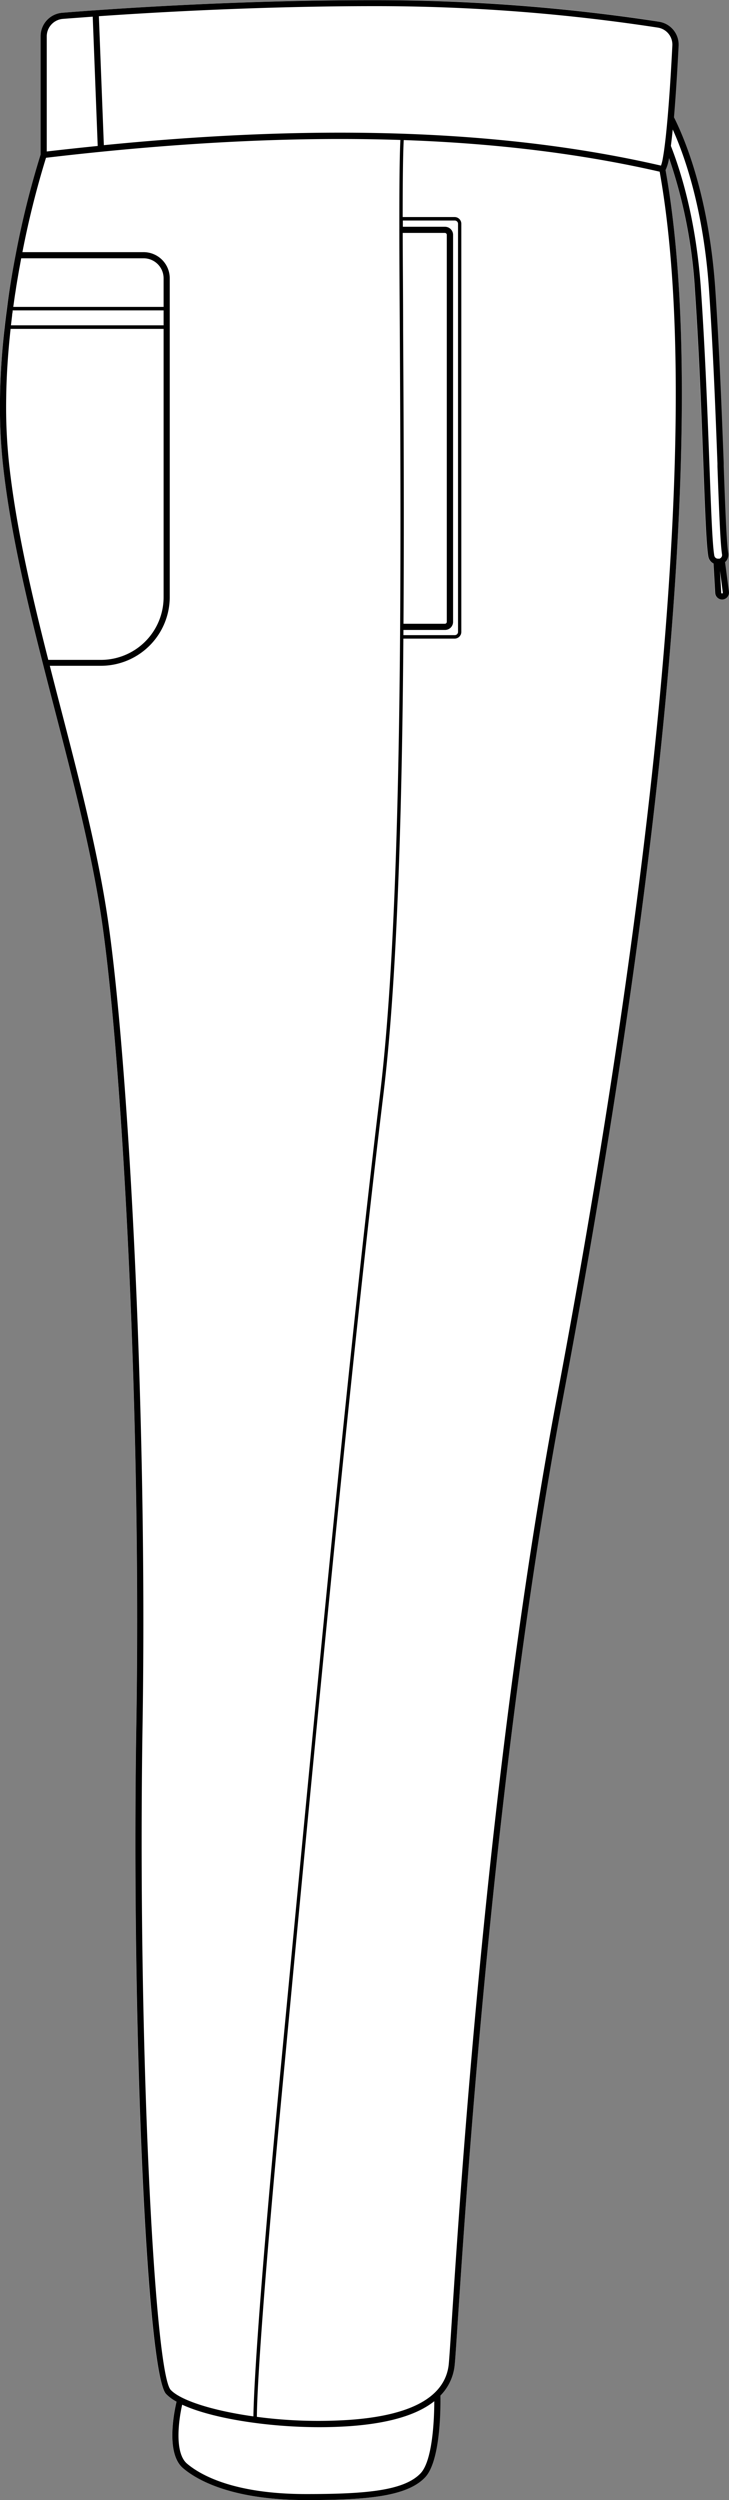
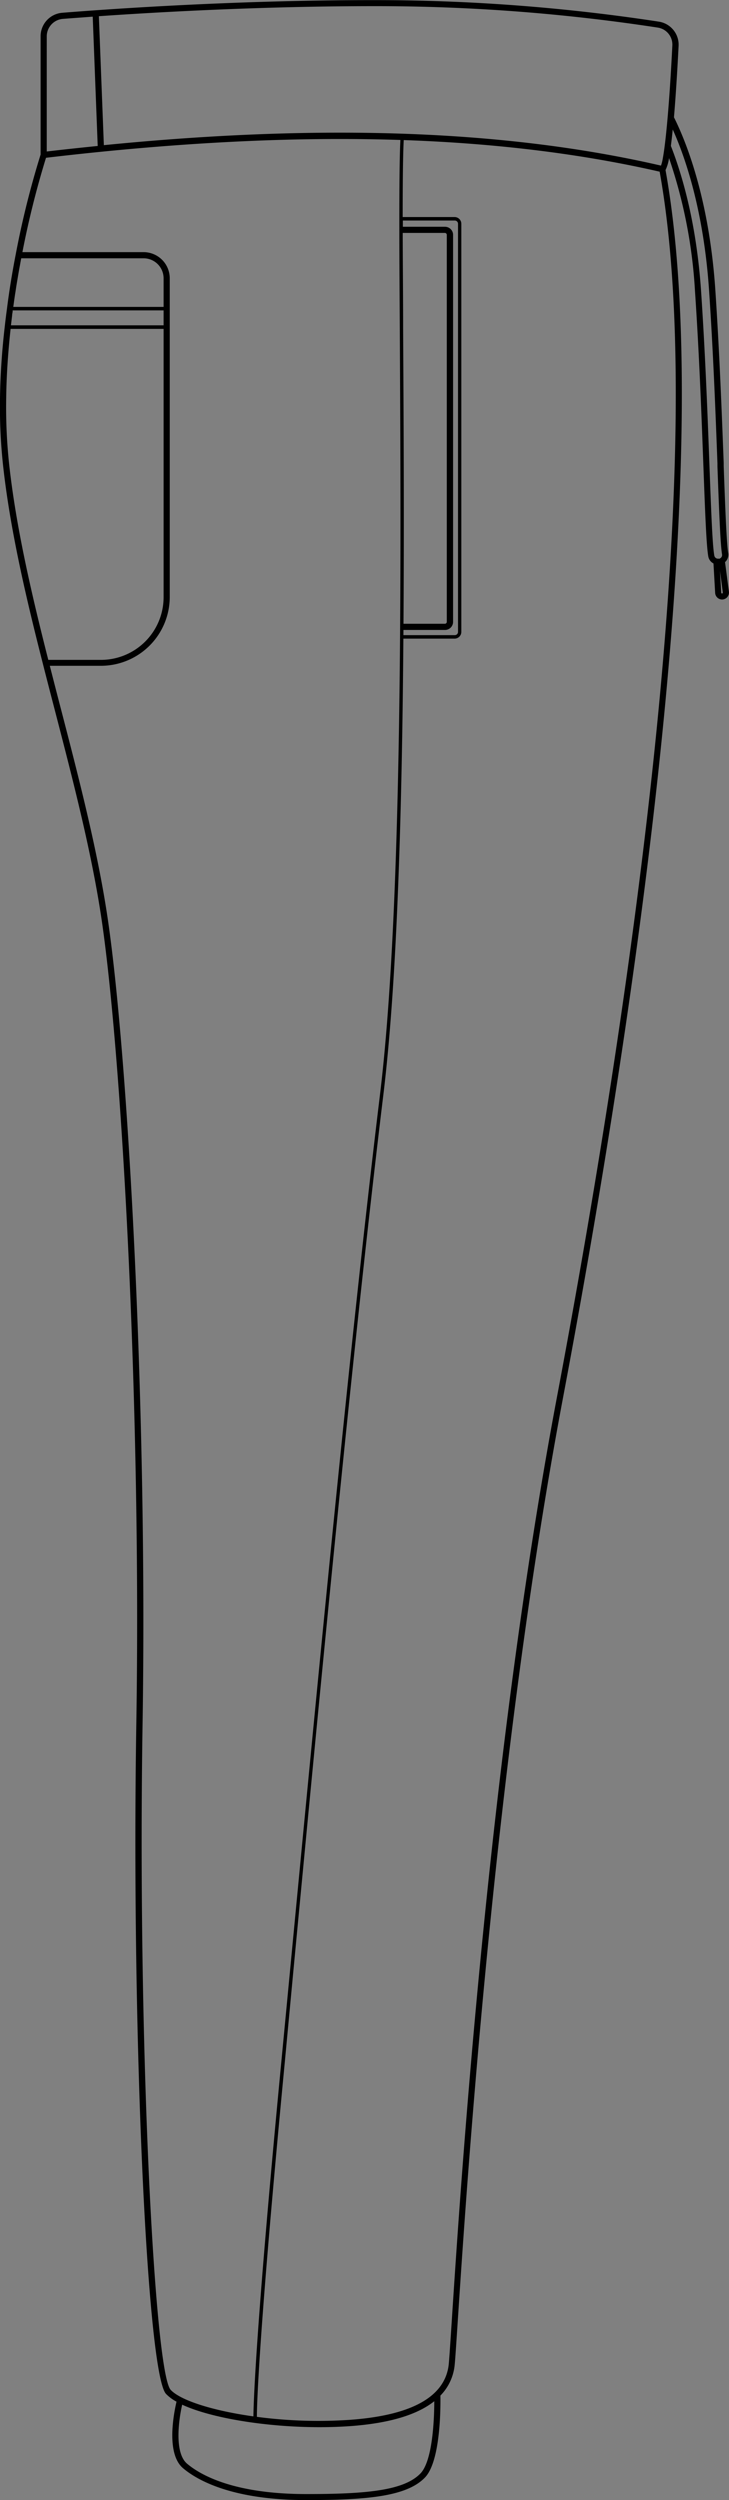
<svg xmlns="http://www.w3.org/2000/svg" viewBox="0 0 207.56 711.62">
  <rect x="0" y="0" width="207.56" height="711.62" fill="#808080" stroke="none" />
  <defs>
    <style>.cls-1{fill:#fff;}</style>
  </defs>
  <g id="Layer_2" data-name="Layer 2">
    <g id="Layer_1-2" data-name="Layer 1">
-       <path class="cls-1" d="M.85,132.16A155.33,155.33,0,0,1,0,113.5C.09,107,.52,100.11,1.31,93c.17-1.58.38-3.25.65-5.26.67-5,1.51-10.14,2.5-15.26A254.45,254.45,0,0,1,11.56,44V10.3A6.7,6.7,0,0,1,17.7,3.64C31.4,2.54,67.49,0,106.57,0a532.69,532.69,0,0,1,81,6.13,6.64,6.64,0,0,1,5.58,6.9c-.45,8.76-.9,15.34-1.32,20.32,3,6,10,22.4,11.78,49.16,1.18,17.56,1.84,35.11,2.38,49.21l0,.92c.41,11.23.8,21.84,1.29,24.74a2.82,2.82,0,0,1-.91,2.58l1.11,8.46a2,2,0,0,1-.48,1.55,2,2,0,0,1-1.49.67h0a2,2,0,0,1-1.94-1.84l-.48-8.43a2.81,2.81,0,0,1-1.48-2c-.55-3.17-.9-12.53-1.38-25.47-.53-14.29-1.19-32.08-2.4-50A141.78,141.78,0,0,0,190.47,45a12,12,0,0,1-1,3.41c15.57,86.69-11.59,256.1-29.19,349.45-19.5,103.38-27.41,223.75-30,263.3-.47,7.17-.76,11.5-.91,12.54a14.43,14.43,0,0,1-4,8.18c0,2.65.17,18.52-4.37,23.29-5.14,5.39-16.3,6.45-33.84,6.45-21.16,0-31-5.68-35.05-9.06-5-4.21-2.57-16-1.87-18.95a12,12,0,0,1-3-2.22c-5.5-6-9.85-103.93-8.45-190.5,1.43-88.4-3.9-187-9.66-227.63-2.78-19.63-8.28-40.81-13.59-61.3-1.13-4.35-2.26-8.71-3.36-13.06-2.36-9.26-4.7-18.81-6.7-28.37S1.85,141.43.85,132.16Z" />
      <path d="M207.54,168.42,206.43,160a2.82,2.82,0,0,0,.91-2.58c-.49-2.9-.88-13.51-1.29-24.74l0-.92c-.54-14.1-1.2-31.65-2.38-49.21-1.8-26.76-8.75-43.14-11.78-49.16.42-5,.87-11.56,1.32-20.32a6.64,6.64,0,0,0-5.58-6.9,532.69,532.69,0,0,0-81-6.13C67.49,0,31.4,2.54,17.7,3.64a6.7,6.7,0,0,0-6.14,6.66V44a254.45,254.45,0,0,0-7.1,28.5C3.47,77.6,2.63,82.73,2,87.74c-.27,2-.48,3.68-.65,5.26C.52,100.11.09,107,0,113.5a155.33,155.33,0,0,0,.84,18.66c1,9.27,2.66,18.82,4.66,28.37s4.34,19.11,6.7,28.37c1.1,4.35,2.23,8.71,3.36,13.06,5.31,20.49,10.81,41.67,13.59,61.3,5.76,40.64,11.09,139.23,9.66,227.63-1.4,86.57,3,184.49,8.45,190.5a12,12,0,0,0,3,2.22c-.7,3-3.12,14.74,1.87,18.95,4,3.38,13.89,9.06,35.05,9.06,17.54,0,28.7-1.06,33.84-6.45,4.54-4.77,4.42-20.64,4.37-23.29a14.43,14.43,0,0,0,4-8.18c.15-1,.44-5.37.91-12.54,2.6-39.55,10.51-159.92,30-263.3,17.6-93.35,44.76-262.76,29.19-349.45a12,12,0,0,0,1-3.41,141.78,141.78,0,0,1,7.39,37.91c1.21,17.89,1.87,35.68,2.4,50,.48,12.94.83,22.3,1.38,25.47a2.81,2.81,0,0,0,1.48,2l.48,8.43a2,2,0,0,0,1.94,1.84h0a2,2,0,0,0,1.49-.67A2,2,0,0,0,207.54,168.42ZM13.31,10.3a5,5,0,0,1,4.53-4.92C20.1,5.2,23,5,26.4,4.74l1.42,36.81c-4.78.48-9.61,1-14.51,1.57Zm-9.1,74c.06-.42.13-.84.2-1.26.12-.81.24-1.62.38-2.44.08-.5.17-1,.25-1.5.13-.74.25-1.47.38-2.21l.3-1.62c.1-.58.21-1.17.32-1.75H40.89a5.7,5.7,0,0,1,5.69,5.69v8.15H3.78C3.92,86.35,4.06,85.33,4.21,84.3Zm-.76,5.52c0-.37.1-.74.15-1.13,0-.12,0-.23,0-.34H46.58V92.6H3.12C3.22,91.73,3.33,90.81,3.45,89.82ZM2.59,132a152.19,152.19,0,0,1-.83-18.47c.07-6.35.5-13,1.26-19.92H46.58V170a17.85,17.85,0,0,1-17.83,17.83h-15C9.1,169.54,4.56,150.17,2.59,132Zm46,548.24c-4.64-5.07-9.44-99.58-8-189.3C42,402.43,36.66,303.72,30.89,263c-2.79-19.72-8.3-41-13.62-61.49q-1.56-6-3.09-12H28.75A19.6,19.6,0,0,0,48.33,170V79.21a7.45,7.45,0,0,0-7.44-7.44H6.38A256.92,256.92,0,0,1,13.1,44.91C50.17,40.54,83.64,38.84,114,39.84c-.25,4.83-.31,13.75-.3,25.4a1.13,1.13,0,0,0,0,.18,1.38,1.38,0,0,0,0,.2c0,8.31.07,18,.13,28.54.36,65.12.91,163.53-5.65,217.49-8.43,69.42-17.55,165-25.6,249.25l-2.5,26.18c-7.18,75-7.88,96.26-7.93,100.72C60.52,686.17,51.33,683.23,48.56,680.21ZM119.75,704c-4.7,4.94-15.5,5.91-32.57,5.91-20.6,0-30.1-5.42-33.92-8.65-3.64-3.07-2.41-12.35-1.39-16.79,8.19,3.8,23.88,6.4,39.09,6.4,3,0,5.89-.1,8.75-.3q16.53-1.2,23.94-7.09C123.64,688.12,123.26,700.28,119.75,704ZM158.6,397.53c-19.52,103.49-27.44,223.94-30,263.52-.45,6.88-.75,11.43-.89,12.4-1.27,8.92-10.72,14.08-28.09,15.33a133.4,133.4,0,0,1-26.48-.85c0-4.08.67-24.92,7.93-100.75L83.53,561c8-84.28,17.17-179.81,25.6-249.22,4-32.77,5.35-81.88,5.72-130h14.58a1.92,1.92,0,0,0,1.92-1.92V63.7a1.92,1.92,0,0,0-1.92-1.92H114.65c0-10,.08-17.59.3-21.91,26.6.93,50.78,3.94,72.87,9C203.27,135.38,176.16,304.37,158.6,397.53ZM114.78,94.15c0-10.27-.11-19.7-.12-27.85h12a.55.55,0,0,1,.55.55V177a.55.55,0,0,1-.55.55H114.88C115.08,147.8,114.92,118.63,114.78,94.15Zm.09,85.16h11.82A2.3,2.3,0,0,0,129,177V66.85a2.3,2.3,0,0,0-2.3-2.3h-12c0-.6,0-1.19,0-1.78h14.78a.93.93,0,0,1,.93.93V179.86a.93.93,0,0,1-.93.93H114.86C114.86,180.3,114.87,179.8,114.87,179.31ZM190.08,33.5c-.29,3.31-.57,6-.83,8-.19,1.55-.39,2.78-.56,3.71a12.46,12.46,0,0,1-.49,1.93c-27.15-6.26-57.43-9.38-91.45-9.38q-31.38,0-67.18,3.56L28.15,4.61C45.58,3.4,75.1,1.75,106.57,1.75a529.75,529.75,0,0,1,80.75,6.11,4.89,4.89,0,0,1,4.11,5.08C191,21.56,190.53,28.32,190.08,33.5ZM204.62,159a1.11,1.11,0,0,1-.44,0,1.08,1.08,0,0,1-.81-.88c-.54-3.05-.9-12.84-1.36-25.24-.53-14.3-1.19-32.1-2.4-50-1.3-19.32-5.38-33.12-8.6-41.35.17-1.3.35-2.86.53-4.68,3.33,7.38,8.79,22.65,10.35,45.87,1.19,17.53,1.85,35.07,2.38,49.16l0,.92c.49,13.26.84,22.16,1.31,25a1.09,1.09,0,0,1-.56,1.14,1,1,0,0,1-.33.12Zm1.13,9.85a.27.27,0,0,1-.18.08.23.23,0,0,1-.22-.19l-.36-6.28.81,6.23A.19.19,0,0,1,205.75,168.81Z" />
    </g>
  </g>
</svg>